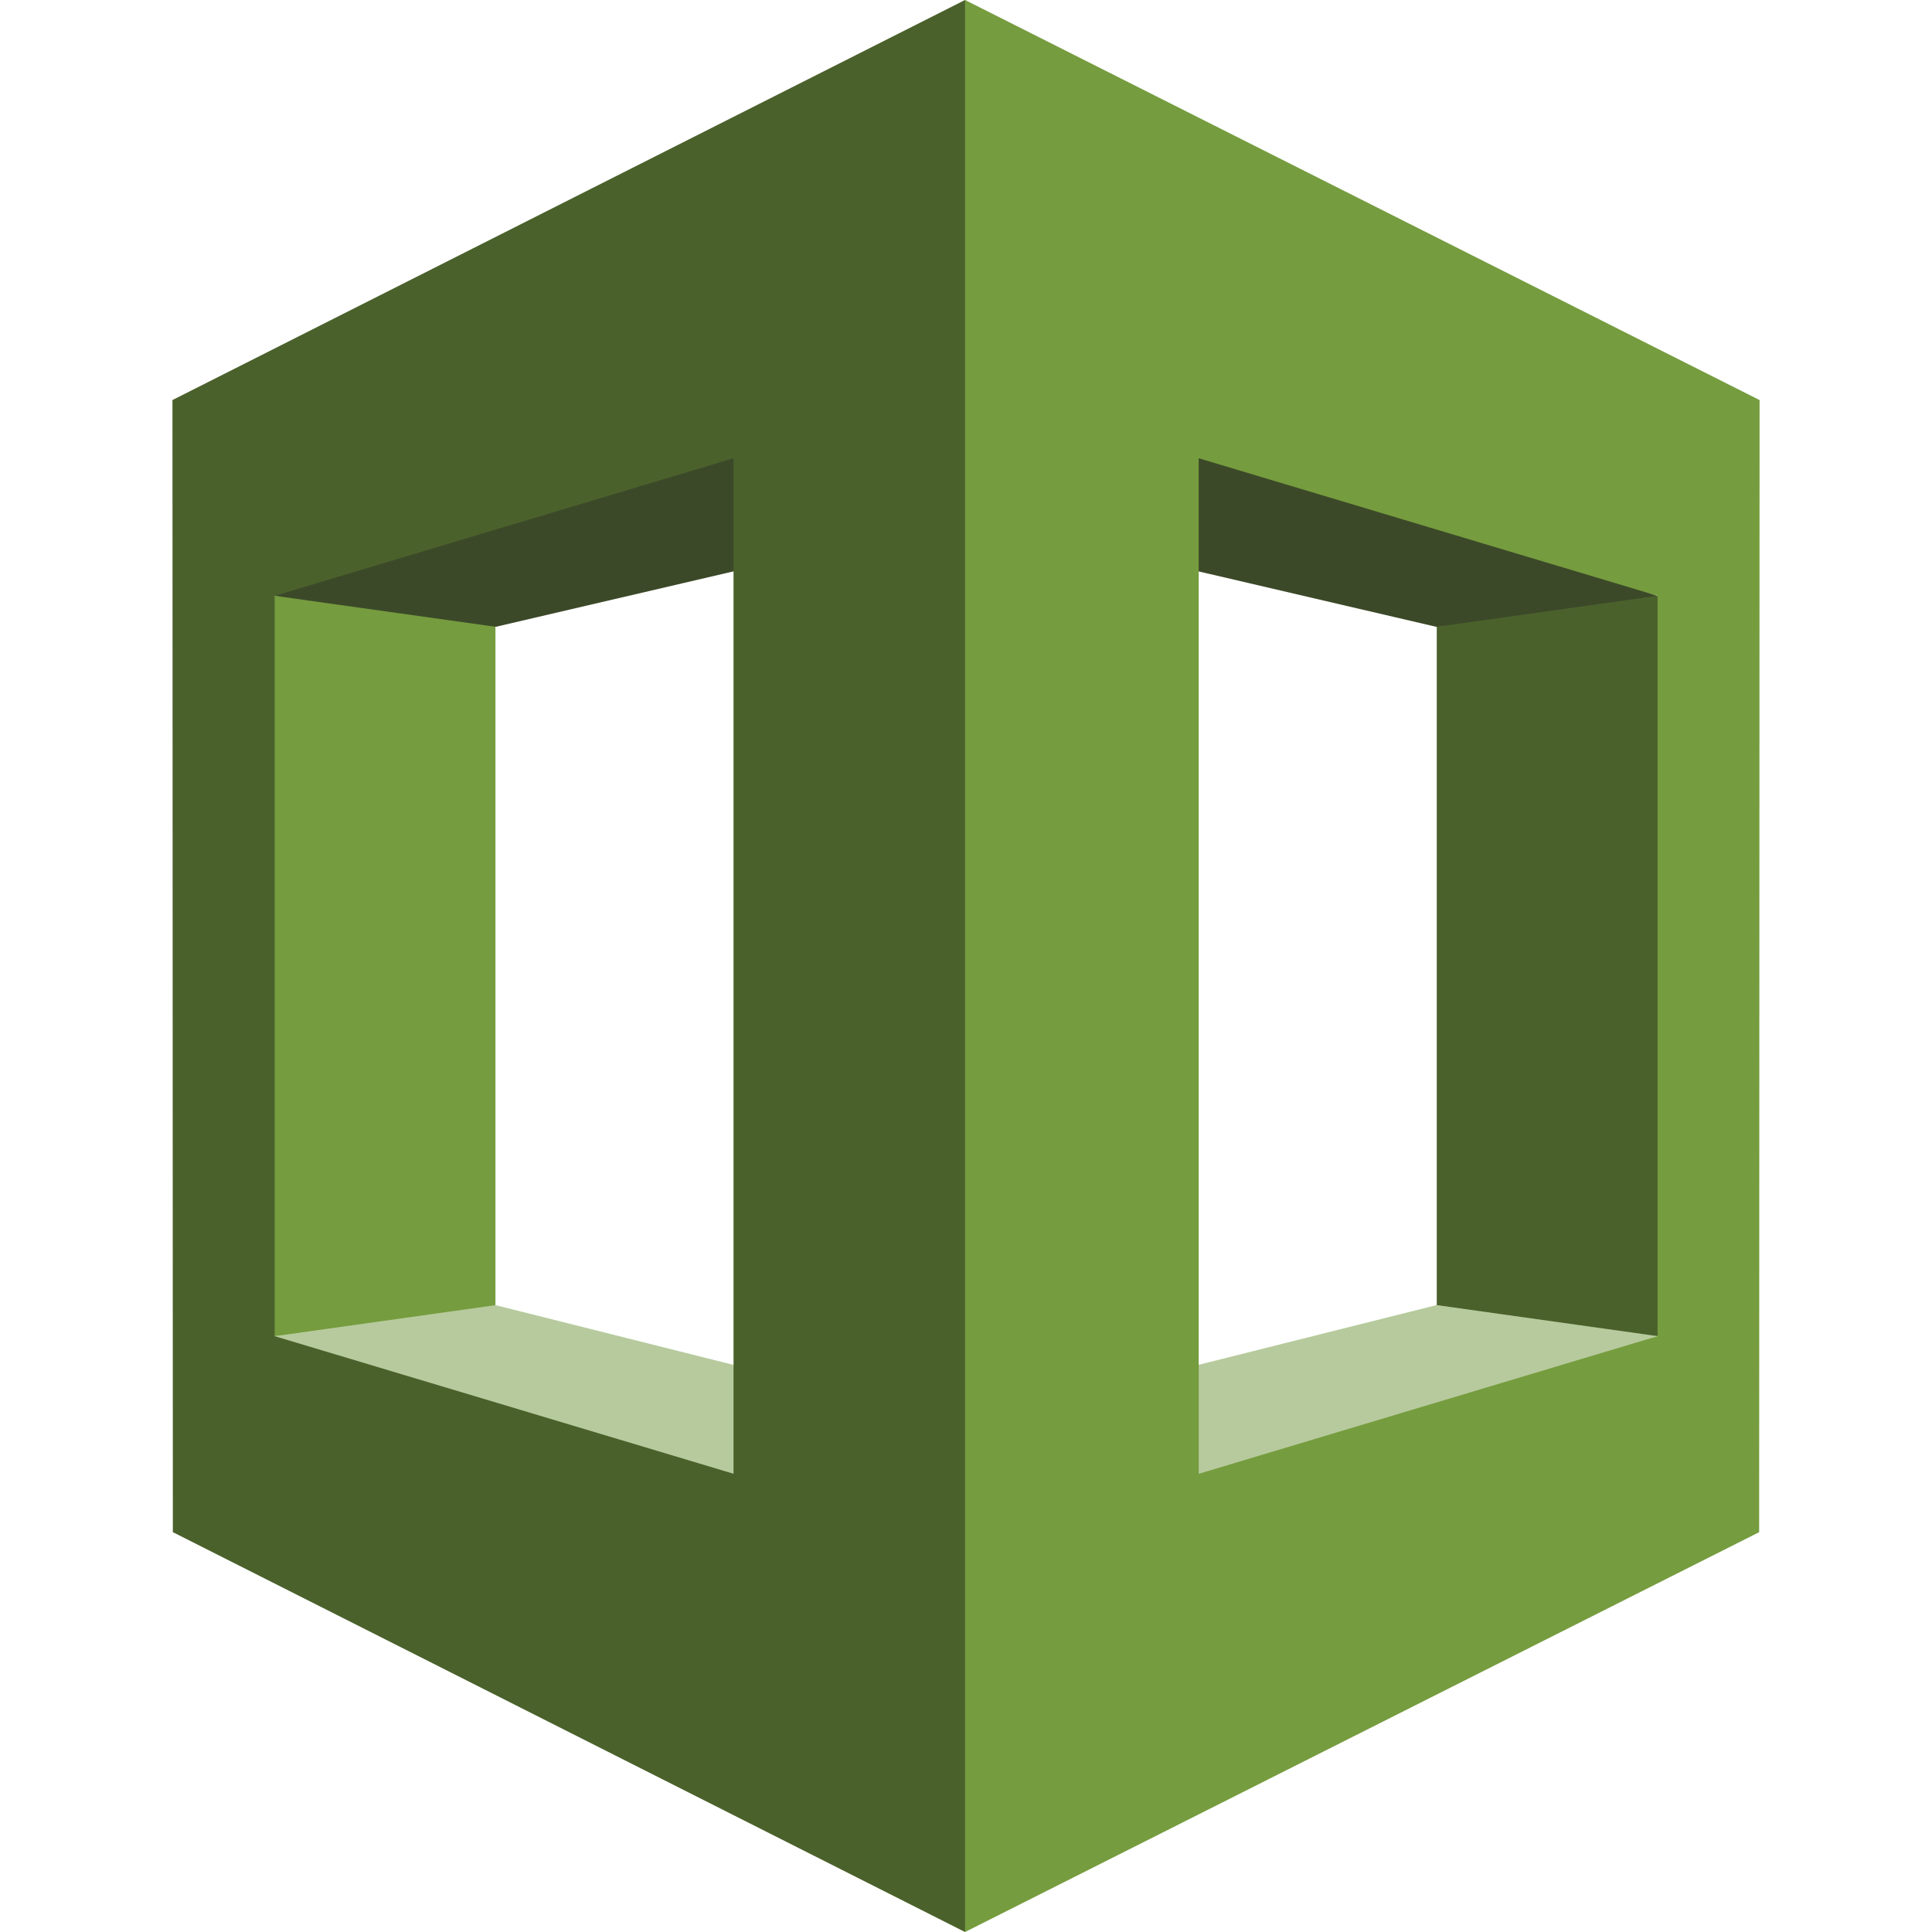
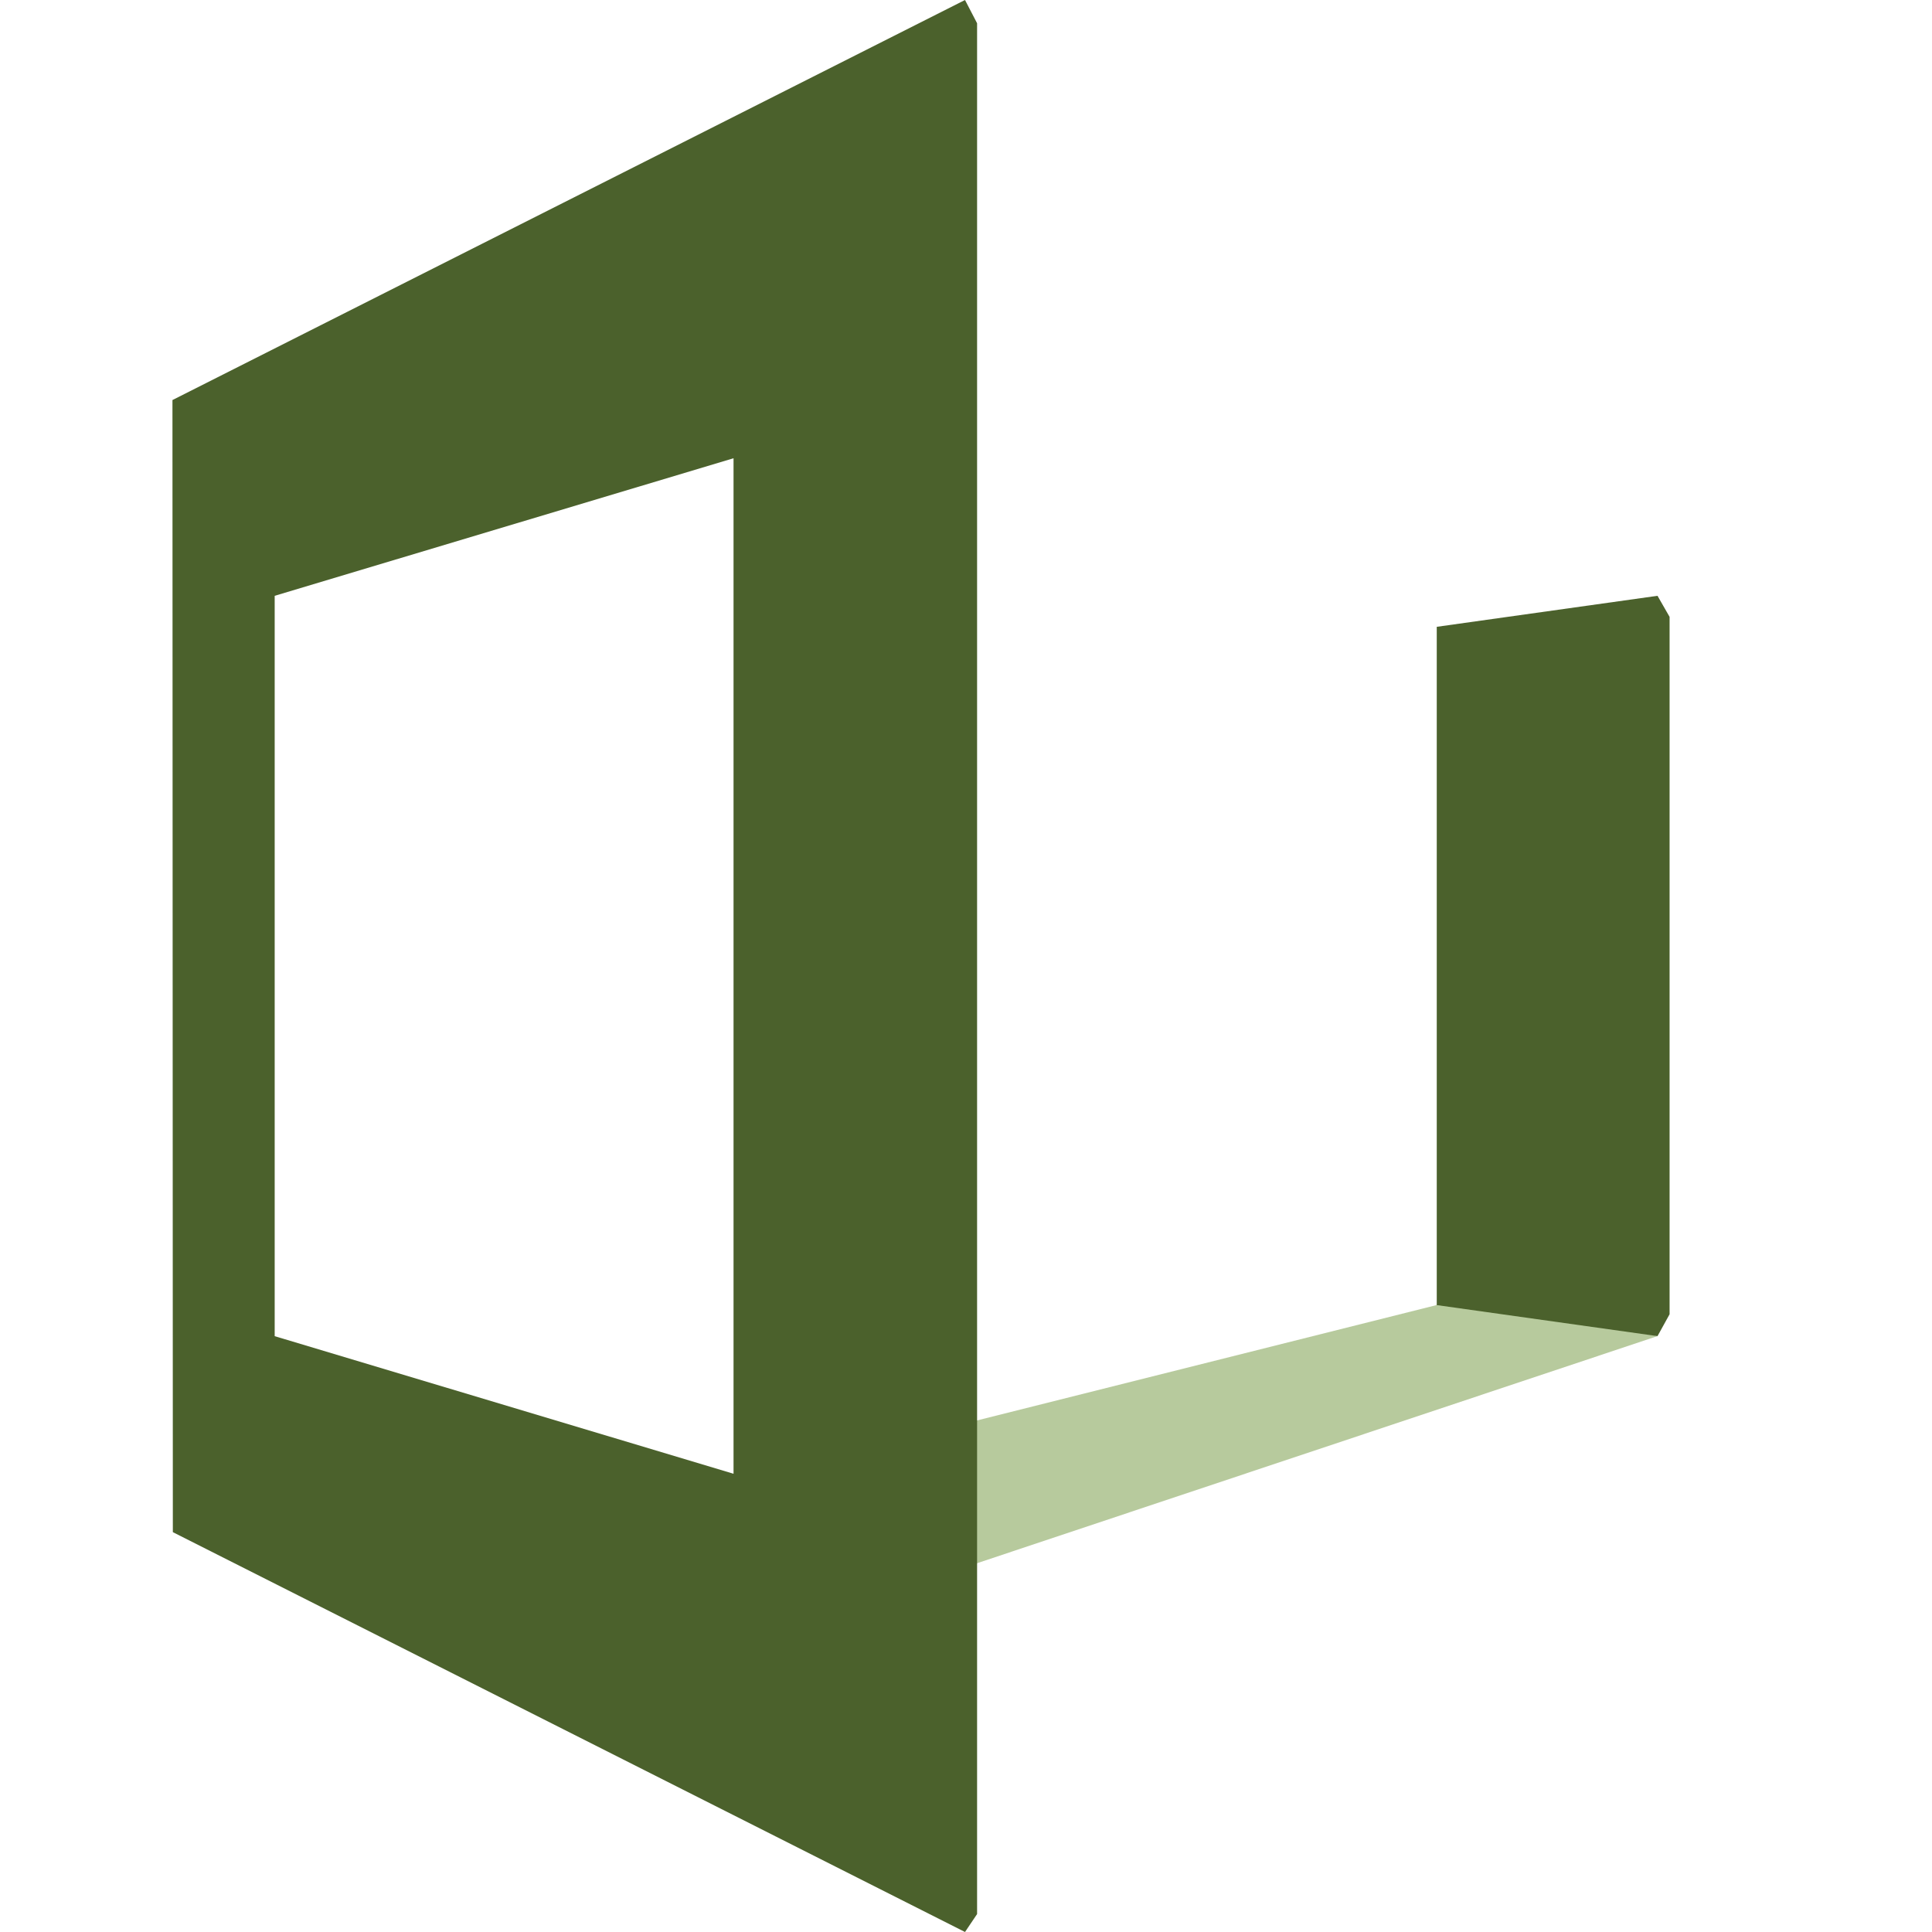
<svg xmlns="http://www.w3.org/2000/svg" width="80" height="80" viewBox="0 0 80 80" fill="none">
-   <path d="M11.375 55.328L11.934 55.961L40.15 63.961L40.278 59.004L20.527 54.045L19.56 53.695L11.385 55.329" fill="#B7CA9D" />
  <path d="M68.624 55.328L39.808 64.946L39.721 59.002L59.471 54.044L60.346 53.075L68.626 55.329" fill="#B7CA9D" />
-   <path d="M39.721 21.35L59.471 25.955L68.162 25.543L68.612 24.671L41.08 14.759L39.711 21.346" fill="#3C4929" />
-   <path d="M20.515 54.044L11.374 55.328L11.119 54.377V25.67L11.374 24.67L19.634 25.295L20.515 25.965V54.053" fill="#759C3E" />
-   <path d="M40.278 21.35L20.527 25.955L11.375 24.671L11.72 24.13L40.15 16.038L40.278 21.348" fill="#3C4929" />
  <path d="M39.959 0L7.141 16.565L7.157 63.443L39.959 80L40.459 79.257V0.963L39.959 0ZM30.374 61.025L11.374 55.328V24.671L30.374 18.975V61.025ZM59.493 54.041L68.634 55.326L69.134 54.42V25.543L68.634 24.671L59.493 25.955V54.041Z" fill="#4B612C" />
-   <path d="M39.961 80L72.843 63.444L72.86 16.566L39.961 0V80ZM49.636 18.975L68.636 24.671V55.328L49.636 61.028V18.975Z" fill="#759C3E" />
</svg>